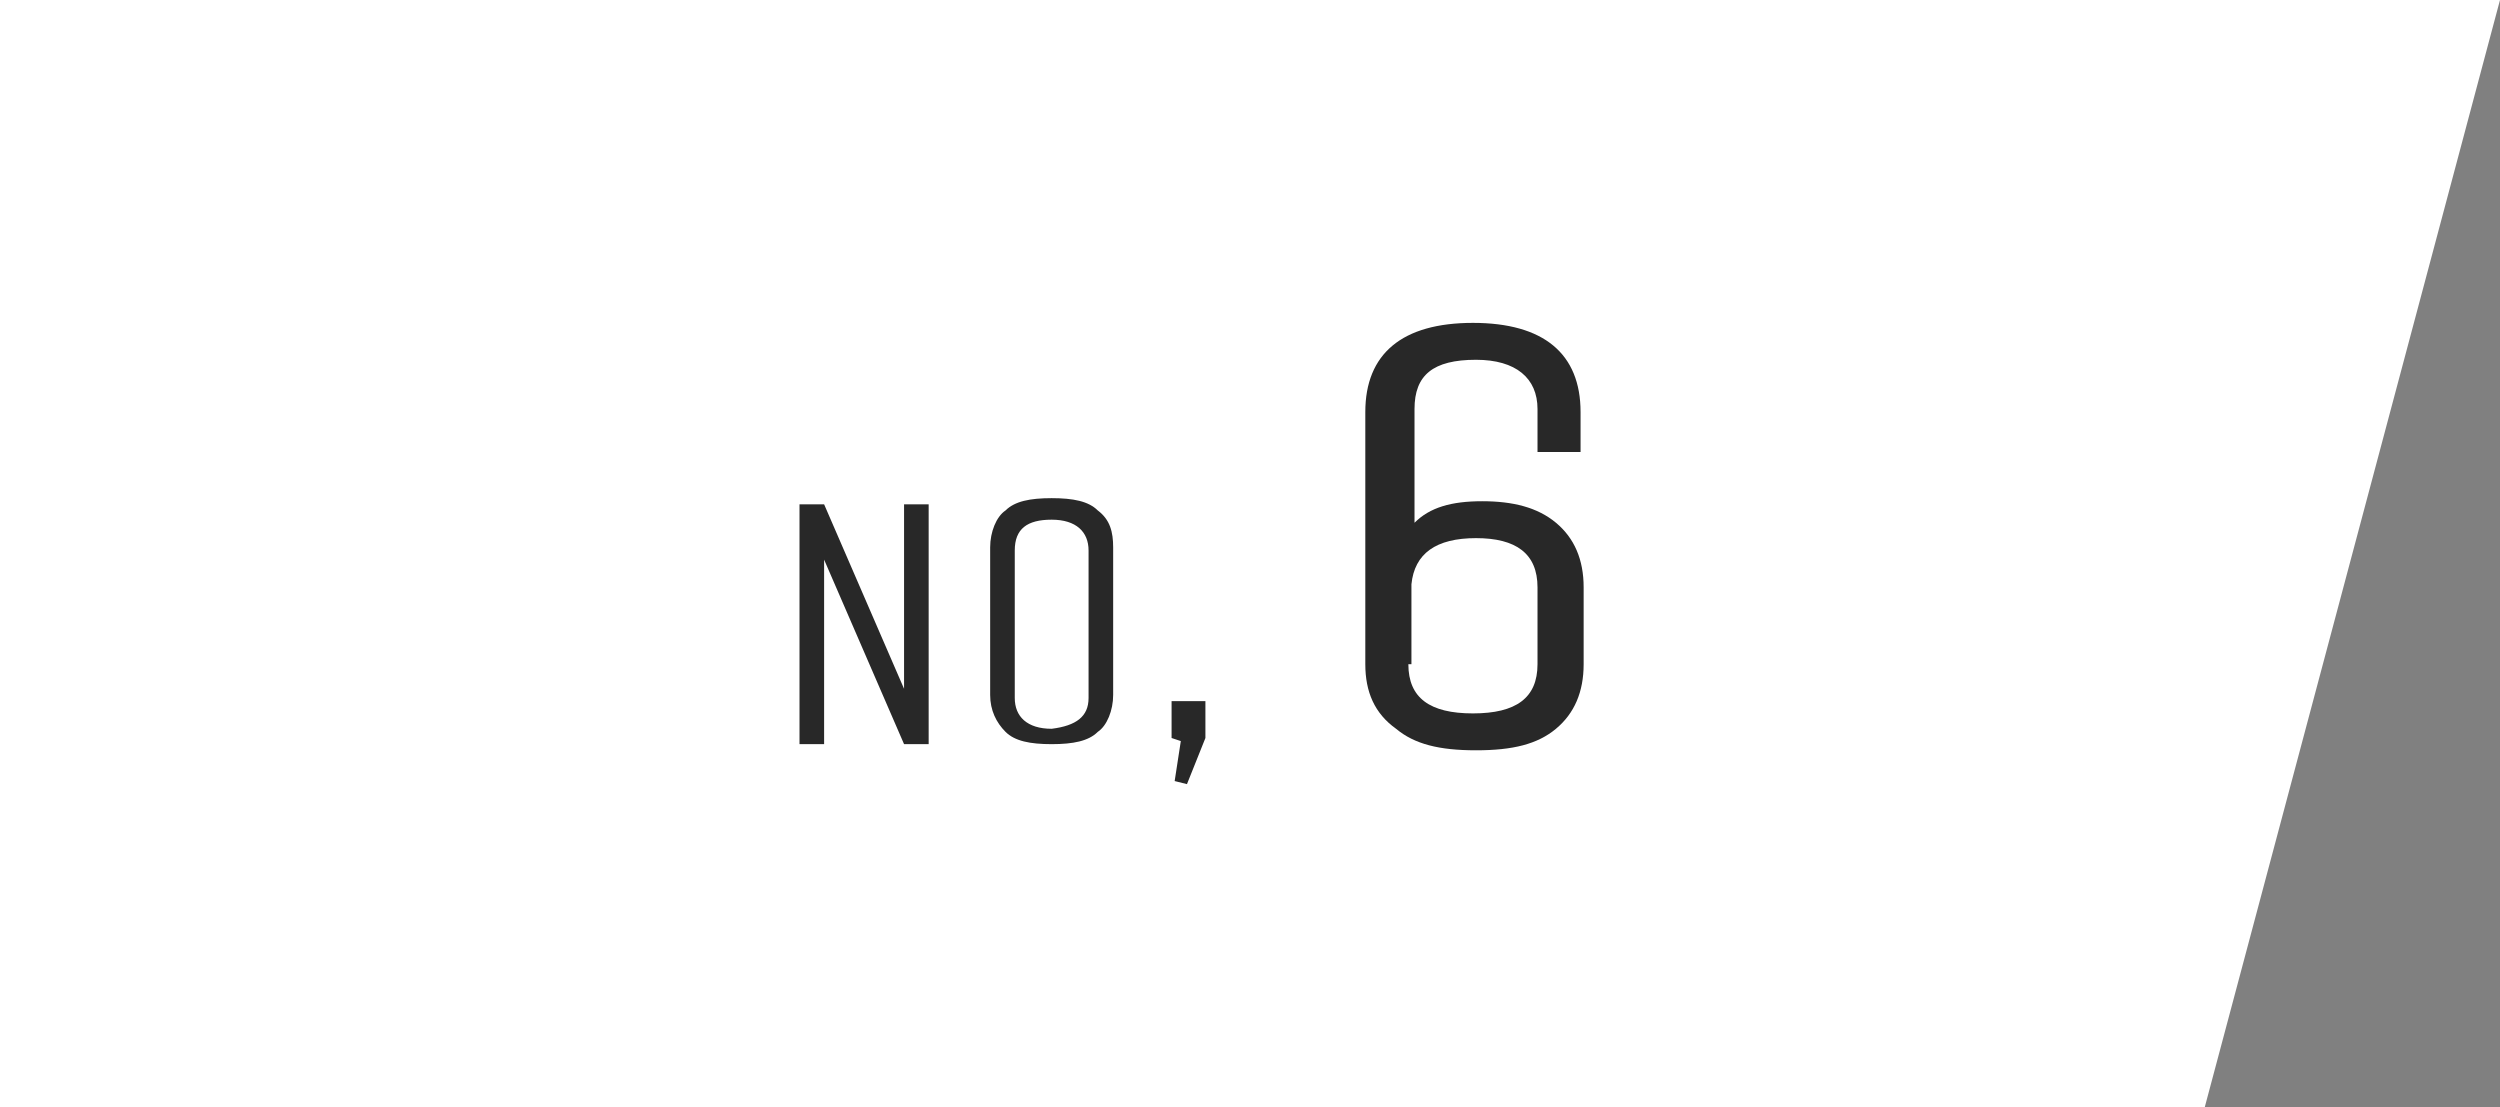
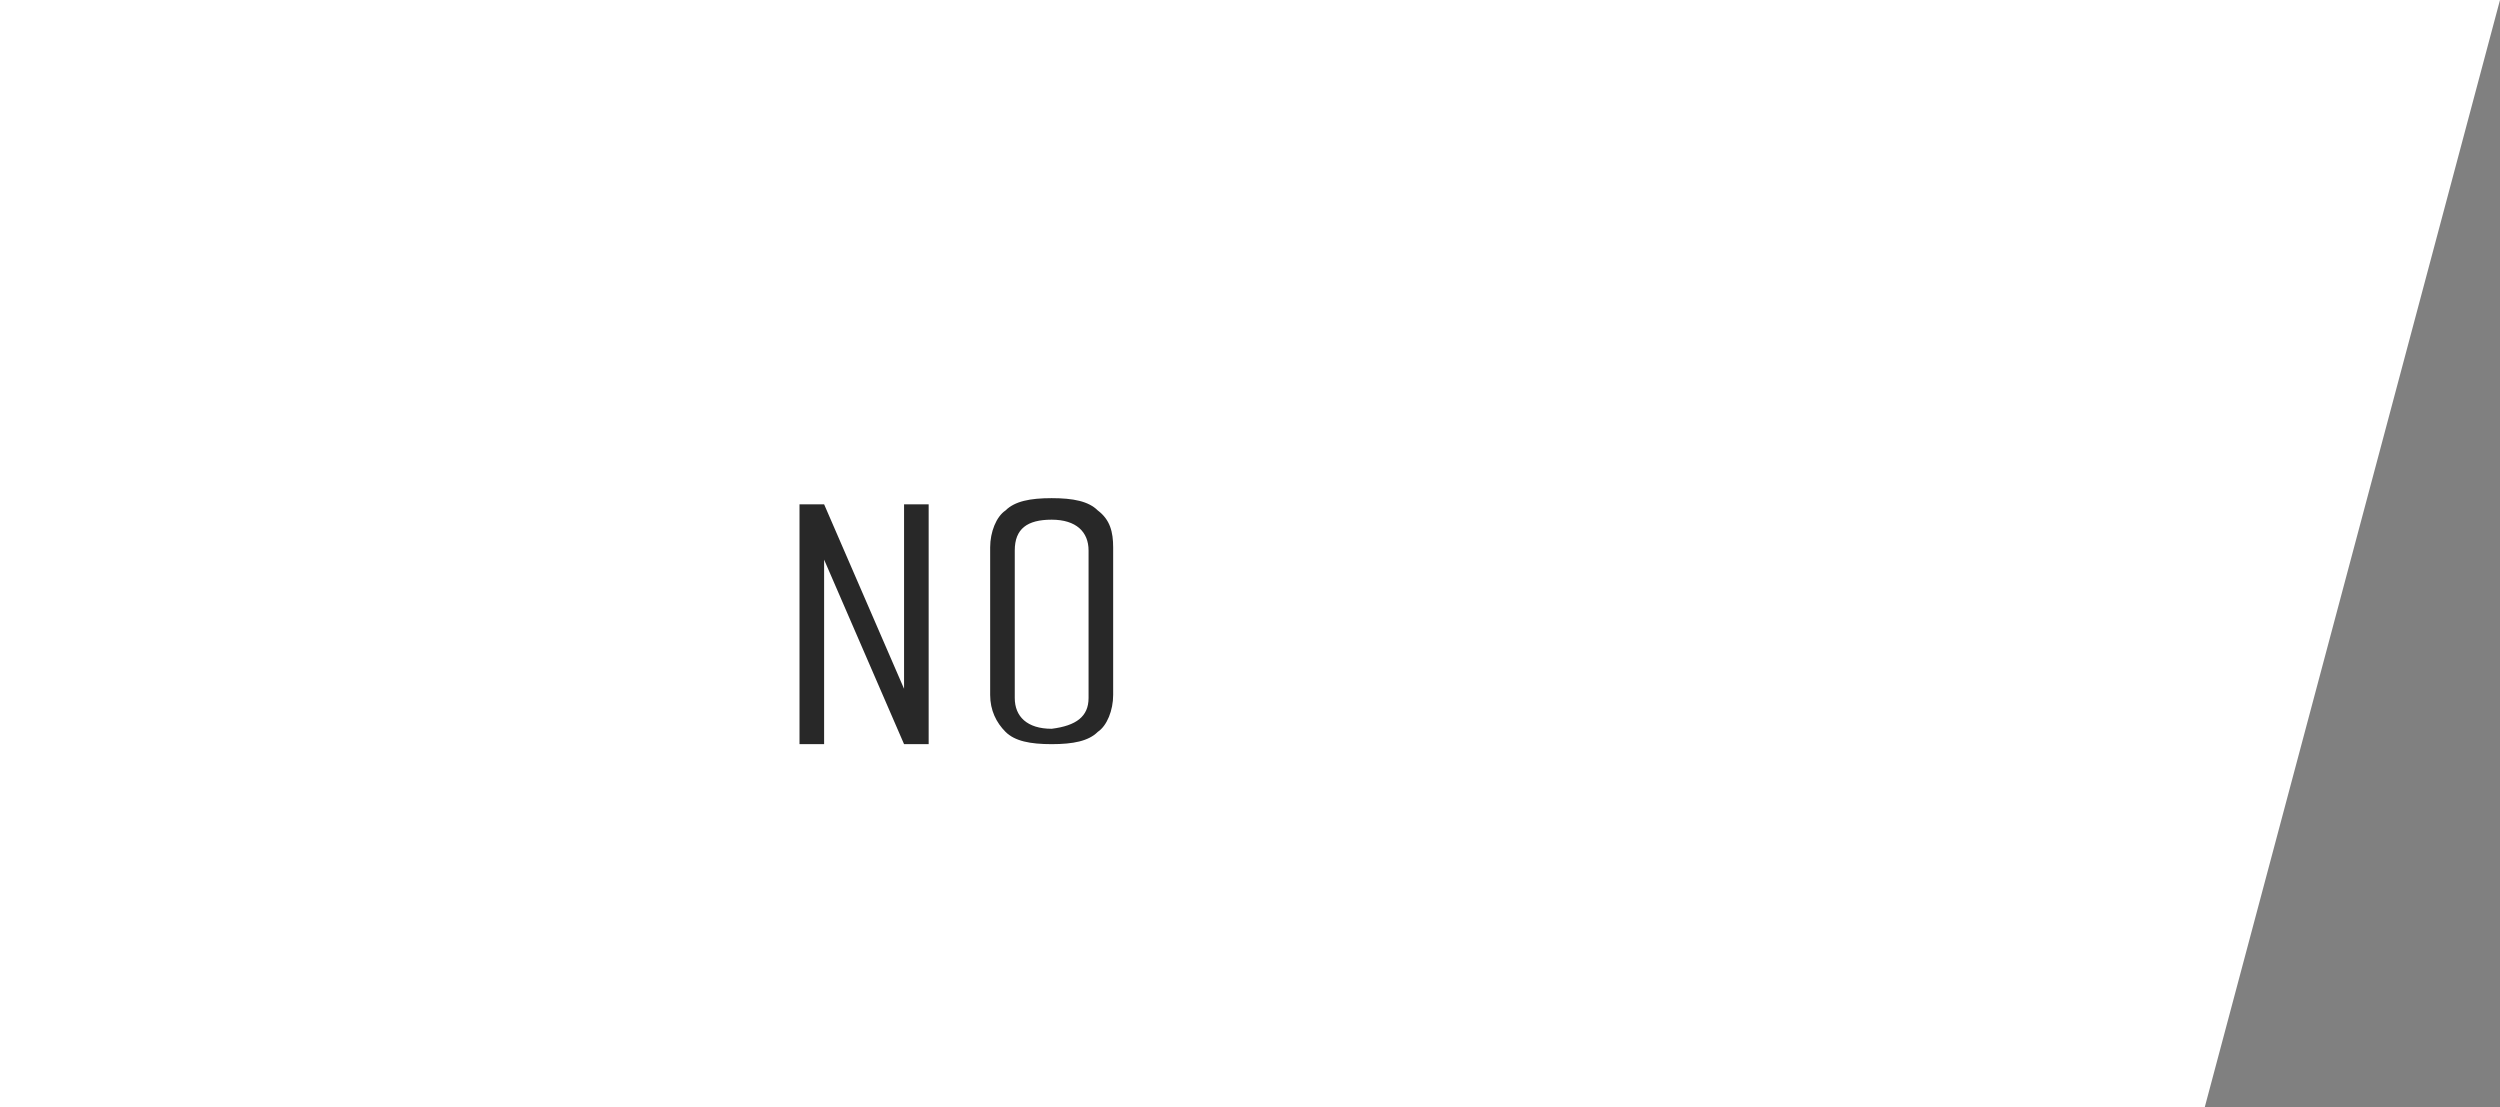
<svg xmlns="http://www.w3.org/2000/svg" version="1.1" id="レイヤー_1" x="0px" y="0px" viewBox="0 0 81.3 36" style="enable-background:new 0 0 81.3 36;" xml:space="preserve">
  <rect x="0" y="0" width="81.3" height="36" fill="#808080" stroke="none" />
  <style type="text/css">
	.st0{fill:#FFFFFF;}
	.st1{display:none;}
	.st2{display:inline;}
	.st3{fill:#282828;}
</style>
  <g>
    <polygon class="st0" points="0,0 0,36 71.7,36 81.3,0  " />
  </g>
  <g class="st1">
    <g class="st2">
      <g>
        <path class="st3" d="M49,10.7v12.1h2.3V24h-5.9v-1.2h2.3V12.1l-2.7,1.6l-0.6-1l3.4-1.9H49z" />
      </g>
    </g>
    <g class="st2">
      <g>
        <path class="st3" d="M26.9,24H26v-7.8h0.8l2.6,6v-6h0.8V24h-0.8l-2.6-6V24z" />
        <path class="st3" d="M36.3,17.7v4.8c0,0.5-0.2,1-0.5,1.2c-0.3,0.3-0.8,0.4-1.5,0.4c-0.7,0-1.2-0.1-1.5-0.4     c-0.3-0.3-0.5-0.7-0.5-1.2v-4.8c0-0.5,0.2-1,0.5-1.2c0.3-0.3,0.8-0.4,1.5-0.4c0.7,0,1.2,0.1,1.5,0.4     C36.2,16.7,36.3,17.2,36.3,17.7z M35.5,22.5v-4.8c0-0.6-0.4-1-1.2-1c-0.8,0-1.2,0.3-1.2,1v4.8c0,0.6,0.4,1,1.2,1     C35.1,23.5,35.5,23.1,35.5,22.5z" />
        <path class="st3" d="M38.2,22.7h1.1v1.1l-0.6,1.5l-0.4-0.1l0.2-1.3l-0.3-0.1V22.7z" />
      </g>
    </g>
  </g>
  <g class="st1">
    <g class="st2">
      <g>
        <path class="st3" d="M44.5,24.1v-1.2l3.9-5.5c0.1-0.1,0.2-0.2,0.3-0.4c0.2-0.2,0.3-0.4,0.3-0.5c0.1-0.1,0.2-0.2,0.3-0.4     c0.1-0.2,0.2-0.3,0.3-0.5s0.1-0.2,0.2-0.4c0.1-0.3,0.2-0.5,0.2-0.8v-1.1c0-0.5-0.2-0.9-0.5-1.1c-0.3-0.3-0.8-0.4-1.4-0.4     s-1.1,0.1-1.4,0.4c-0.3,0.3-0.5,0.7-0.5,1.1v1.8h-1.4v-1.7c0-1.9,1.1-2.9,3.3-2.9c1.1,0,2,0.2,2.6,0.7c0.6,0.5,0.9,1.2,0.9,2.1v1     c0,0.5-0.1,1-0.4,1.5c-0.3,0.6-0.8,1.3-1.5,2.3l-3.3,4.7h5.2v1.2H44.5z" />
      </g>
    </g>
    <g class="st2">
      <g>
        <path class="st3" d="M26.7,24.2h-0.8v-7.8h0.8l2.6,6v-6h0.8v7.8h-0.8l-2.6-6V24.2z" />
        <path class="st3" d="M36.2,17.8v4.8c0,0.5-0.2,1-0.5,1.2c-0.3,0.3-0.8,0.4-1.5,0.4c-0.7,0-1.2-0.1-1.5-0.4     c-0.3-0.3-0.5-0.7-0.5-1.2v-4.8c0-0.5,0.2-1,0.5-1.2c0.3-0.3,0.8-0.4,1.5-0.4c0.7,0,1.2,0.1,1.5,0.4C36,16.9,36.2,17.3,36.2,17.8     z M35.4,22.7v-4.8c0-0.6-0.4-1-1.2-1c-0.8,0-1.2,0.3-1.2,1v4.8c0,0.6,0.4,1,1.2,1C35,23.6,35.4,23.3,35.4,22.7z" />
        <path class="st3" d="M38.1,22.8h1.1V24l-0.6,1.5l-0.4-0.1l0.2-1.3l-0.3-0.1V22.8z" />
      </g>
    </g>
  </g>
  <g class="st1">
    <g class="st2">
      <g>
        <path class="st3" d="M51.2,13.4v1.8c0,1.2-0.5,1.9-1.5,2.2c1.1,0.3,1.7,1.1,1.7,2.3v1.8c0,1.9-1.2,2.9-3.5,2.9     c-2.3,0-3.5-1-3.5-2.9v-1.7h1.4v1.8c0,0.5,0.2,0.9,0.5,1.1c0.3,0.3,0.8,0.4,1.5,0.4c0.7,0,1.2-0.1,1.5-0.4     c0.3-0.3,0.5-0.7,0.5-1.1v-1.9c0-0.4-0.2-0.8-0.5-1.2c-0.3-0.4-0.8-0.5-1.3-0.5H46v-1h1.9c0.6,0,1-0.2,1.3-0.5     c0.3-0.4,0.5-0.8,0.5-1.2v-1.9c0-0.5-0.2-0.9-0.5-1.1c-0.3-0.3-0.8-0.4-1.4-0.4s-1.1,0.1-1.4,0.4c-0.3,0.3-0.5,0.7-0.5,1.1v1.8     h-1.4v-1.7c0-1.9,1.1-2.9,3.3-2.9c1.1,0,2,0.2,2.6,0.7C50.9,11.7,51.2,12.5,51.2,13.4z" />
      </g>
    </g>
    <g class="st2">
      <g>
        <path class="st3" d="M26.8,24.2h-0.8v-7.8h0.8l2.6,6v-6h0.8v7.8h-0.8l-2.6-6V24.2z" />
        <path class="st3" d="M36.2,17.8v4.8c0,0.5-0.2,1-0.5,1.2c-0.3,0.3-0.8,0.4-1.5,0.4c-0.7,0-1.2-0.1-1.5-0.4     c-0.3-0.3-0.5-0.7-0.5-1.2v-4.8c0-0.5,0.2-1,0.5-1.2c0.3-0.3,0.8-0.4,1.5-0.4c0.7,0,1.2,0.1,1.5,0.4     C36.1,16.9,36.2,17.3,36.2,17.8z M35.4,22.7v-4.8c0-0.6-0.4-1-1.2-1c-0.8,0-1.2,0.3-1.2,1v4.8c0,0.6,0.4,1,1.2,1     C35,23.6,35.4,23.3,35.4,22.7z" />
        <path class="st3" d="M38.1,22.8h1.1V24l-0.6,1.5l-0.4-0.1l0.2-1.3l-0.3-0.1V22.8z" />
      </g>
    </g>
  </g>
  <g class="st1">
    <g class="st2">
      <g>
        <path class="st3" d="M50.3,10.7v9h1v1.2h-1V24h-1.4v-3.1h-5.4v-1.2l5.4-9H50.3z M48.8,19.7V13l-4,6.6H48.8z" />
      </g>
    </g>
    <g class="st2">
      <g>
        <path class="st3" d="M26.9,24H26v-7.8h0.8l2.6,6v-6h0.8V24h-0.8l-2.6-6V24z" />
        <path class="st3" d="M36.3,17.7v4.8c0,0.5-0.2,1-0.5,1.2c-0.3,0.3-0.8,0.4-1.5,0.4c-0.7,0-1.2-0.1-1.5-0.4     c-0.3-0.3-0.5-0.7-0.5-1.2v-4.8c0-0.5,0.2-1,0.5-1.2c0.3-0.3,0.8-0.4,1.5-0.4c0.7,0,1.2,0.1,1.5,0.4     C36.2,16.7,36.3,17.2,36.3,17.7z M35.5,22.5v-4.8c0-0.6-0.4-1-1.2-1c-0.8,0-1.2,0.3-1.2,1v4.8c0,0.6,0.4,1,1.2,1     C35.1,23.5,35.5,23.1,35.5,22.5z" />
        <path class="st3" d="M38.2,22.7h1.1v1.1l-0.6,1.5l-0.4-0.1l0.2-1.3l-0.3-0.1V22.7z" />
      </g>
    </g>
  </g>
  <g class="st1">
    <g class="st2">
      <g>
        <path class="st3" d="M46.1,11.9V16h2c1.1,0,1.9,0.3,2.4,0.8c0.6,0.5,0.8,1.3,0.8,2.2v2.5c0,1.9-1.2,2.9-3.5,2.9     c-2.3,0-3.5-1-3.5-2.9v-1.7h1.4v1.8c0,0.5,0.2,0.9,0.5,1.1c0.3,0.3,0.8,0.4,1.5,0.4c0.7,0,1.2-0.1,1.5-0.4     c0.3-0.3,0.5-0.7,0.5-1.1V19c0-0.4-0.2-0.8-0.5-1.2c-0.3-0.4-0.8-0.5-1.3-0.5h-3.5v-6.6h6.5v1.2H46.1z" />
      </g>
    </g>
    <g class="st2">
      <g>
        <path class="st3" d="M26.8,24h-0.8v-7.8h0.8l2.6,6v-6h0.8V24h-0.8l-2.6-6V24z" />
        <path class="st3" d="M36.2,17.7v4.8c0,0.5-0.2,1-0.5,1.2c-0.3,0.3-0.8,0.4-1.5,0.4c-0.7,0-1.2-0.1-1.5-0.4     c-0.3-0.3-0.5-0.7-0.5-1.2v-4.8c0-0.5,0.2-1,0.5-1.2c0.3-0.3,0.8-0.4,1.5-0.4c0.7,0,1.2,0.1,1.5,0.4     C36.1,16.7,36.2,17.2,36.2,17.7z M35.4,22.5v-4.8c0-0.6-0.4-1-1.2-1c-0.8,0-1.2,0.3-1.2,1v4.8c0,0.6,0.4,1,1.2,1     C35,23.5,35.4,23.1,35.4,22.5z" />
        <path class="st3" d="M38.1,22.7h1.1v1.1l-0.6,1.5l-0.4-0.1l0.2-1.3l-0.3-0.1V22.7z" />
      </g>
    </g>
  </g>
  <g>
    <g>
      <g>
-         <path class="st3" d="M44.4,21.6v-8.2c0-1.9,1.2-2.9,3.5-2.9s3.5,1,3.5,2.9v1.3h-1.4v-1.4c0-1-0.7-1.6-2-1.6c-1.4,0-2,0.5-2,1.6     V17c0.5-0.5,1.2-0.7,2.2-0.7s1.8,0.2,2.4,0.7c0.6,0.5,0.9,1.2,0.9,2.1v2.5c0,0.9-0.3,1.6-0.9,2.1c-0.6,0.5-1.4,0.7-2.6,0.7     c-1.2,0-2-0.2-2.6-0.7C44.7,23.2,44.4,22.5,44.4,21.6L44.4,21.6L44.4,21.6z M45.8,21.6c0,1.1,0.7,1.6,2.1,1.6s2.1-0.5,2.1-1.6     v-2.5c0-1.1-0.7-1.6-2-1.6c-1.3,0-2,0.5-2.1,1.5V21.6z" />
-       </g>
+         </g>
    </g>
    <g>
      <g>
        <path class="st3" d="M26.8,24.2h-0.8v-7.8h0.8l2.6,6v-6h0.8v7.8h-0.8l-2.6-6V24.2z" />
        <path class="st3" d="M36.2,17.8v4.8c0,0.5-0.2,1-0.5,1.2c-0.3,0.3-0.8,0.4-1.5,0.4c-0.7,0-1.2-0.1-1.5-0.4     c-0.3-0.3-0.5-0.7-0.5-1.2v-4.8c0-0.5,0.2-1,0.5-1.2c0.3-0.3,0.8-0.4,1.5-0.4c0.7,0,1.2,0.1,1.5,0.4     C36.1,16.9,36.2,17.3,36.2,17.8z M35.4,22.7v-4.8c0-0.6-0.4-1-1.2-1c-0.8,0-1.2,0.3-1.2,1v4.8c0,0.6,0.4,1,1.2,1     C35,23.6,35.4,23.3,35.4,22.7z" />
-         <path class="st3" d="M38.1,22.8h1.1V24l-0.6,1.5l-0.4-0.1l0.2-1.3l-0.3-0.1V22.8z" />
      </g>
    </g>
  </g>
  <g class="st1">
    <g class="st2">
      <g>
-         <path class="st3" d="M44.5,11.9v-1.2h6.7v1.2L47.4,24H46l3.8-12.1H44.5z" />
-       </g>
+         </g>
    </g>
    <g class="st2">
      <g>
        <path class="st3" d="M26.9,24h-0.8v-7.8h0.8l2.6,6v-6h0.8V24h-0.8l-2.6-6V24z" />
        <path class="st3" d="M36.4,17.7v4.8c0,0.5-0.2,1-0.5,1.2c-0.3,0.3-0.8,0.4-1.5,0.4c-0.7,0-1.2-0.1-1.5-0.4     c-0.3-0.3-0.5-0.7-0.5-1.2v-4.8c0-0.5,0.2-1,0.5-1.2c0.3-0.3,0.8-0.4,1.5-0.4c0.7,0,1.2,0.1,1.5,0.4     C36.3,16.7,36.4,17.2,36.4,17.7z M35.6,22.5v-4.8c0-0.6-0.4-1-1.2-1s-1.2,0.3-1.2,1v4.8c0,0.6,0.4,1,1.2,1S35.6,23.1,35.6,22.5z" />
        <path class="st3" d="M38.3,22.7h1.1v1.1l-0.6,1.5l-0.4-0.1l0.2-1.3l-0.3-0.1V22.7z" />
      </g>
    </g>
  </g>
  <g class="st1">
    <g class="st2">
      <g>
        <path class="st3" d="M44.4,21.6v-1.9c0-1.1,0.5-1.8,1.5-2.2c-1-0.3-1.5-1-1.5-2.2v-1.9c0-1.9,1.1-2.9,3.3-2.9     c1.1,0,2,0.2,2.6,0.7c0.6,0.5,0.9,1.2,0.9,2.1v1.9c0,1.1-0.5,1.8-1.4,2.1c1.1,0.3,1.6,1,1.6,2.2v1.9c0,1.9-1.2,2.9-3.5,2.9     S44.4,23.5,44.4,21.6z M45.9,13.3v2c0,0.5,0.2,0.8,0.5,1.2c0.3,0.3,0.8,0.5,1.3,0.5h0.2c0.6,0,1-0.2,1.3-0.5     c0.3-0.3,0.5-0.7,0.5-1.2v-2c0-0.5-0.2-0.9-0.5-1.1c-0.3-0.3-0.8-0.4-1.4-0.4c-0.6,0-1.1,0.1-1.4,0.4     C46,12.4,45.9,12.8,45.9,13.3z M48.1,18h-0.4c-0.6,0-1,0.2-1.3,0.5c-0.3,0.3-0.5,0.7-0.5,1.1v2c0,0.5,0.2,0.9,0.5,1.1     c0.3,0.3,0.8,0.4,1.5,0.4c0.7,0,1.2-0.1,1.5-0.4c0.3-0.3,0.5-0.7,0.5-1.1v-2c0-0.4-0.2-0.8-0.5-1.1S48.7,18,48.1,18z" />
      </g>
    </g>
    <g class="st2">
      <g>
        <path class="st3" d="M26.8,24.2h-0.8v-7.8h0.8l2.6,6v-6h0.8v7.8h-0.8l-2.6-6V24.2z" />
        <path class="st3" d="M36.3,17.8v4.8c0,0.5-0.2,1-0.5,1.2c-0.3,0.3-0.8,0.4-1.5,0.4c-0.7,0-1.2-0.1-1.5-0.4     c-0.3-0.3-0.5-0.7-0.5-1.2v-4.8c0-0.5,0.2-1,0.5-1.2c0.3-0.3,0.8-0.4,1.5-0.4c0.7,0,1.2,0.1,1.5,0.4     C36.1,16.9,36.3,17.3,36.3,17.8z M35.4,22.7v-4.8c0-0.6-0.4-1-1.2-1s-1.2,0.3-1.2,1v4.8c0,0.6,0.4,1,1.2,1S35.4,23.3,35.4,22.7z" />
-         <path class="st3" d="M38.1,22.8h1.1V24l-0.6,1.5l-0.4-0.1l0.2-1.3l-0.3-0.1V22.8z" />
      </g>
    </g>
  </g>
  <g class="st1">
    <g class="st2">
      <g>
        <path class="st3" d="M51.4,13.4v8.2c0,1.9-1.2,2.9-3.5,2.9c-2.3,0-3.5-1-3.5-2.9v-1.3h1.4v1.4c0,1,0.7,1.6,2,1.6s2-0.5,2-1.6V18     c-0.5,0.5-1.2,0.7-2.2,0.7c-1,0-1.8-0.2-2.4-0.7c-0.6-0.5-0.9-1.2-0.9-2.1v-2.5c0-0.9,0.3-1.6,0.9-2.1c0.6-0.5,1.4-0.7,2.6-0.7     s2,0.2,2.6,0.7C51.1,11.7,51.4,12.5,51.4,13.4L51.4,13.4L51.4,13.4z M49.9,15.8v-2.5c0-1.1-0.7-1.6-2.1-1.6s-2.1,0.5-2.1,1.6v2.5     c0,1.1,0.7,1.6,2.1,1.6S49.9,16.9,49.9,15.8z" />
      </g>
    </g>
    <g class="st2">
      <g>
-         <path class="st3" d="M26.8,24.2h-0.8v-7.8h0.8l2.6,6v-6h0.8v7.8h-0.8l-2.6-6V24.2z" />
        <path class="st3" d="M36.2,17.8v4.8c0,0.5-0.2,1-0.5,1.2c-0.3,0.3-0.8,0.4-1.5,0.4c-0.7,0-1.2-0.1-1.5-0.4     c-0.3-0.3-0.5-0.7-0.5-1.2v-4.8c0-0.5,0.2-1,0.5-1.2c0.3-0.3,0.8-0.4,1.5-0.4c0.7,0,1.2,0.1,1.5,0.4     C36.1,16.9,36.2,17.3,36.2,17.8z M35.4,22.7v-4.8c0-0.6-0.4-1-1.2-1c-0.8,0-1.2,0.3-1.2,1v4.8c0,0.6,0.4,1,1.2,1     C35,23.6,35.4,23.3,35.4,22.7z" />
        <path class="st3" d="M38.1,22.8h1.1V24l-0.6,1.5l-0.4-0.1l0.2-1.3l-0.3-0.1V22.8z" />
      </g>
    </g>
  </g>
</svg>